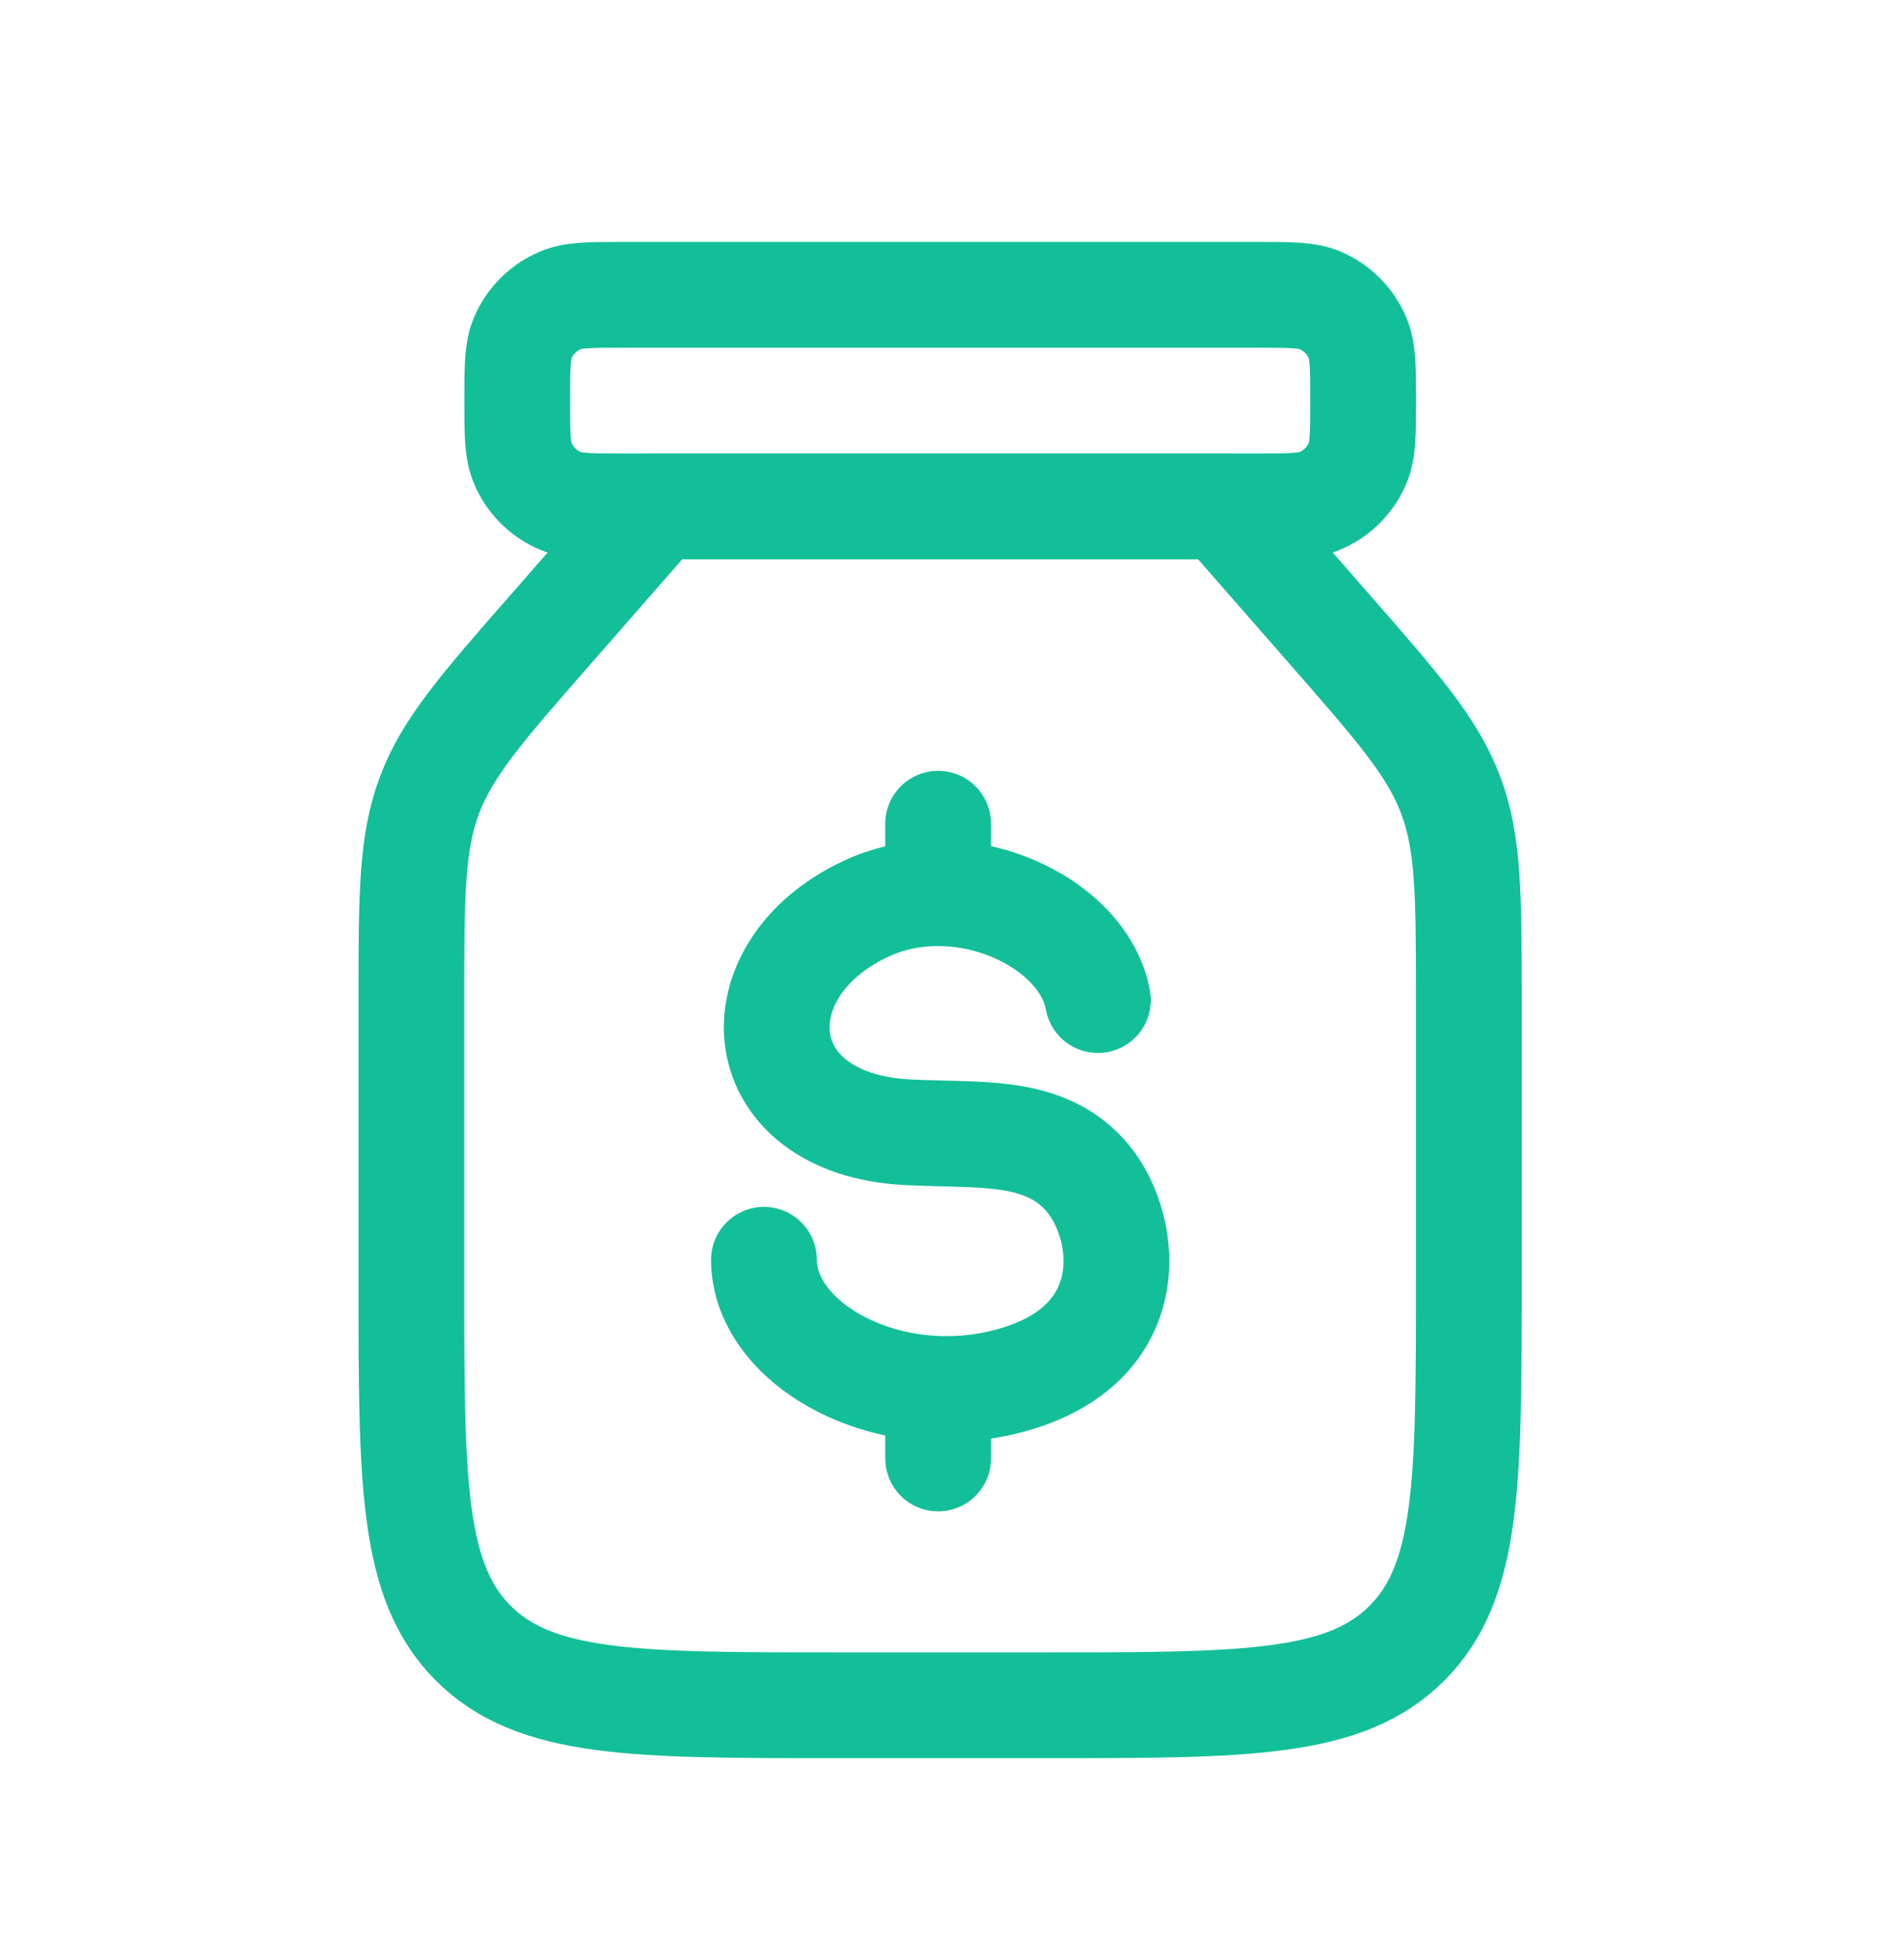
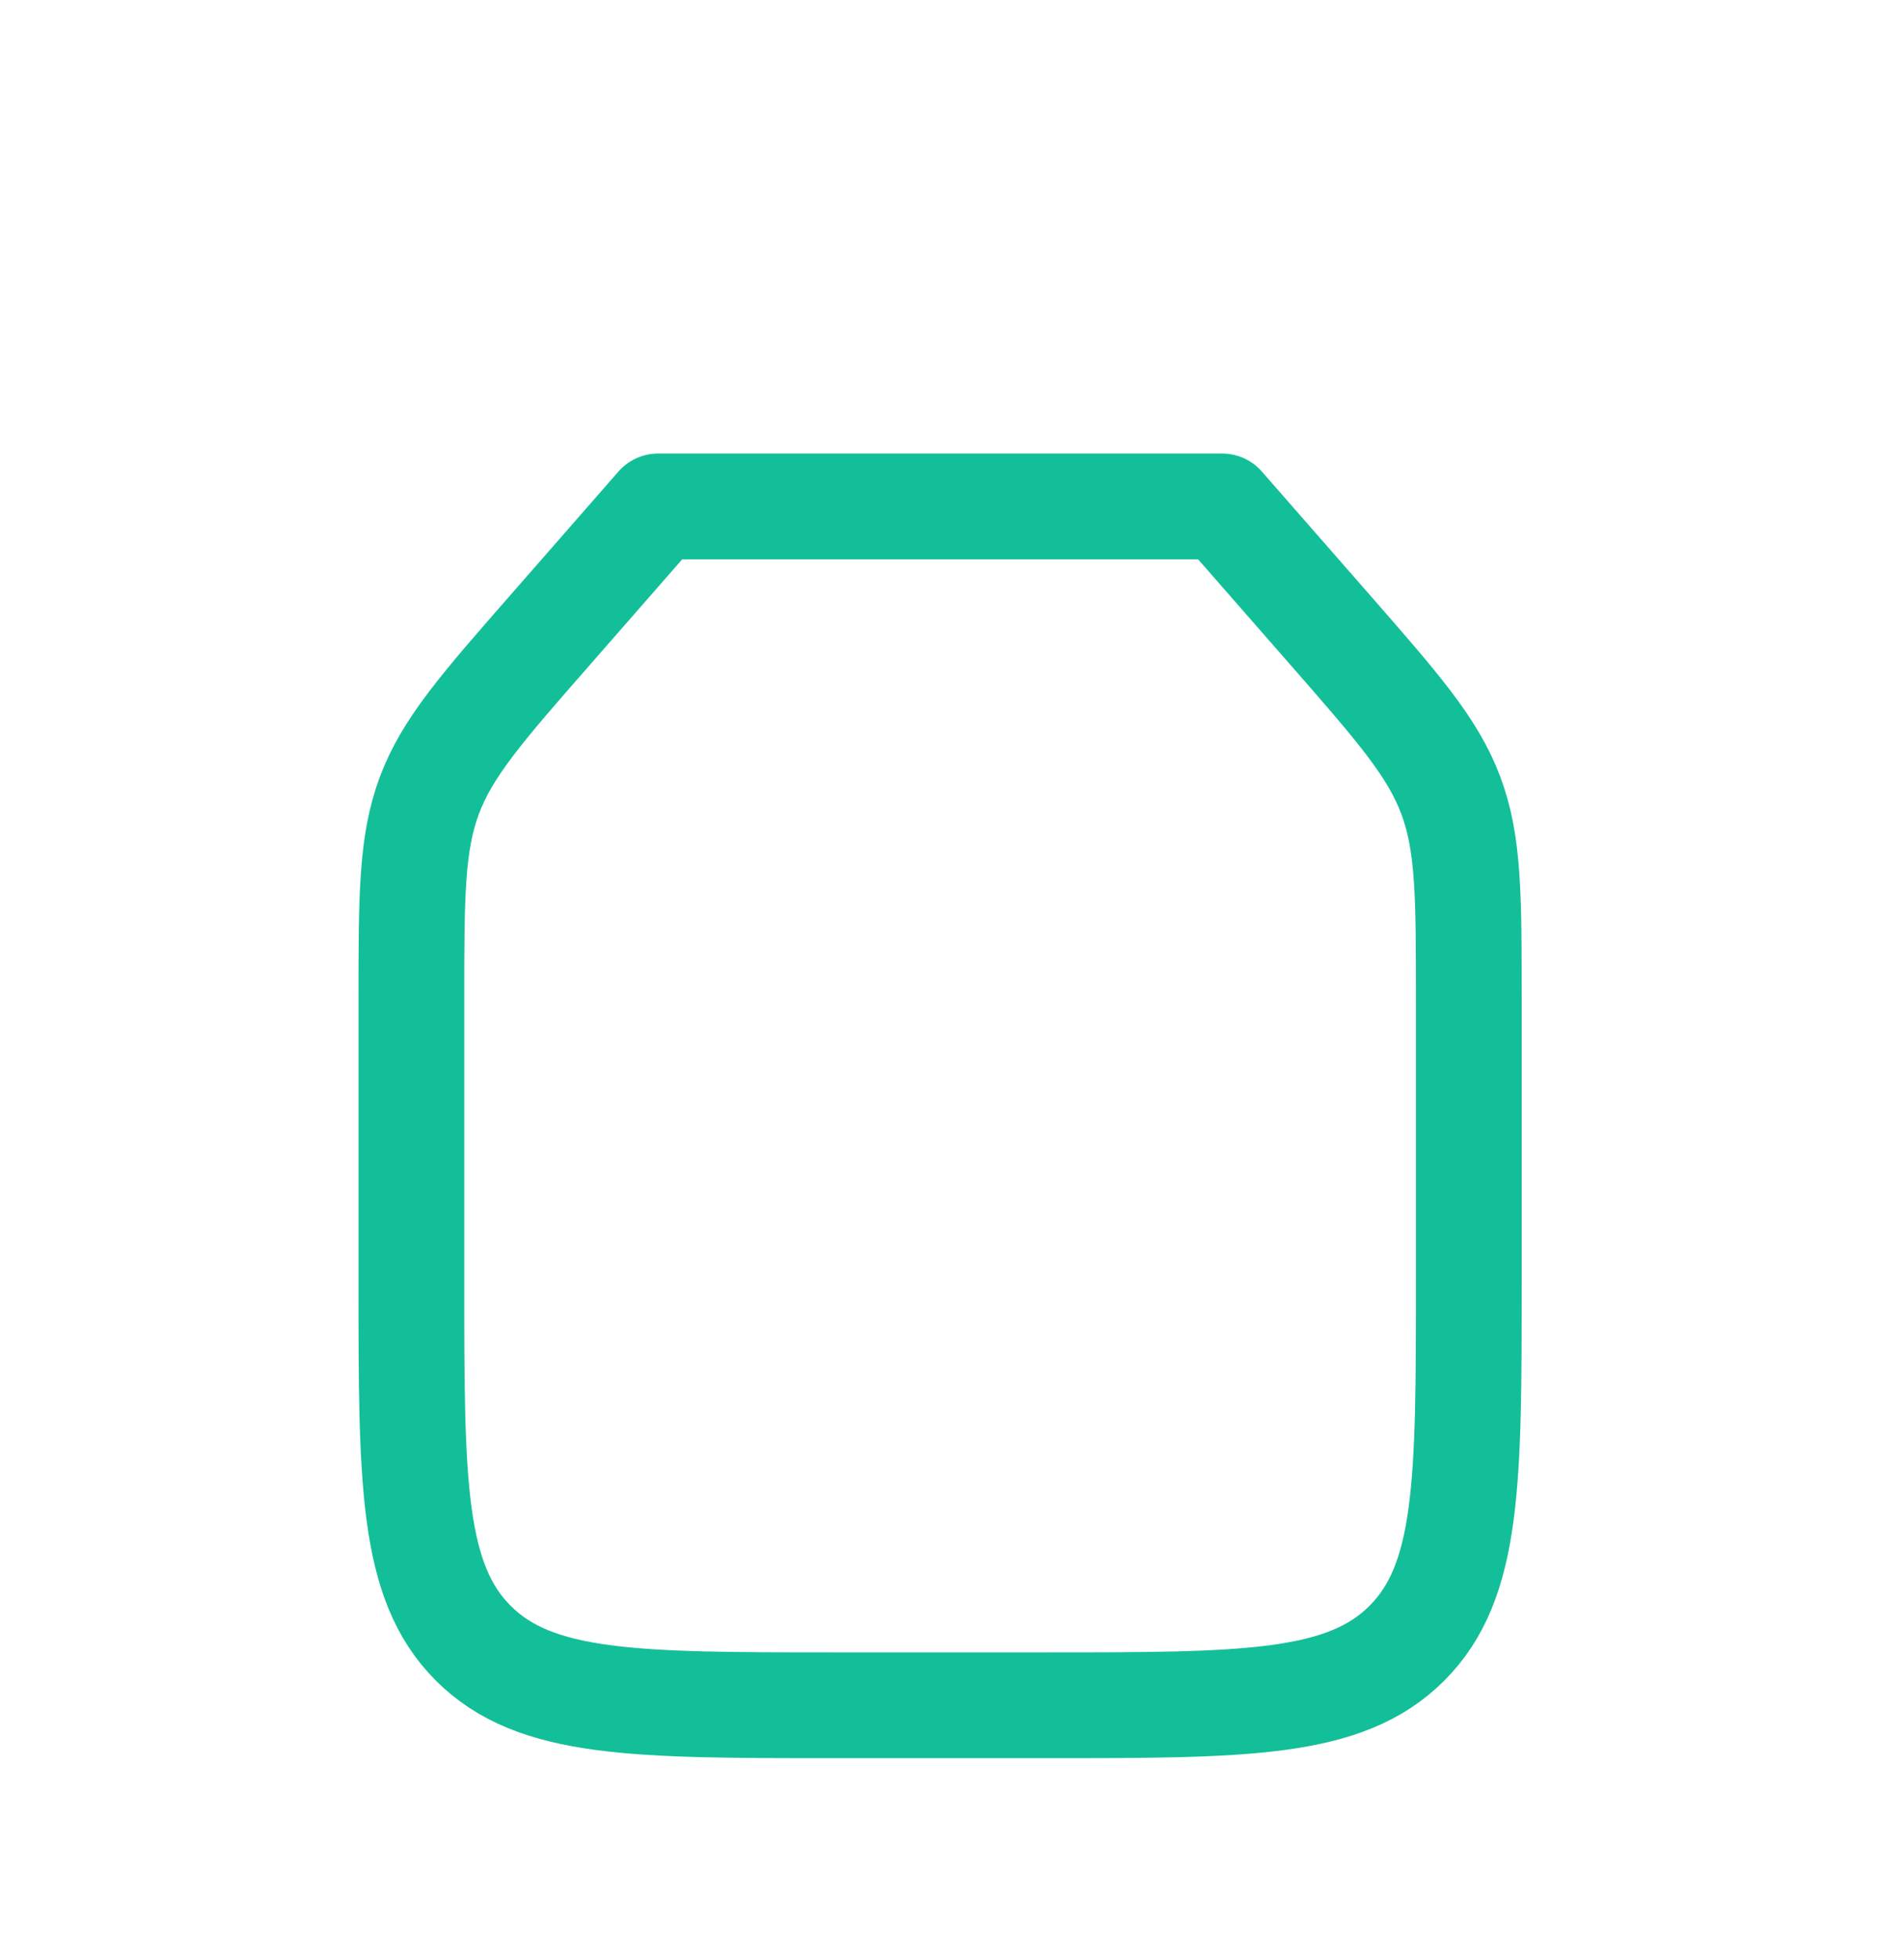
<svg xmlns="http://www.w3.org/2000/svg" width="35" height="36" viewBox="0 0 35 36" fill="none">
  <path d="M27 23.558V18.383C27 16.457 27 15.493 26.668 14.612C26.338 13.731 25.703 13.005 24.436 11.557L22.465 9.305H12.099L10.129 11.557C8.86 13.005 8.225 13.731 7.894 14.612C7.564 15.493 7.562 16.457 7.562 18.383V23.558C7.562 27.222 7.562 29.056 8.701 30.193C9.84 31.331 11.674 31.332 15.338 31.332H19.226C22.89 31.332 24.723 31.332 25.861 30.193C27 29.056 27 27.222 27 23.558Z" stroke="#13BF98" stroke-width="1.944" stroke-linecap="round" stroke-linejoin="round" />
-   <path d="M14.043 23.147C14.043 24.741 16.445 26.045 18.75 25.313C21.055 24.581 20.716 22.424 19.933 21.576C19.151 20.729 18.001 20.871 16.686 20.804C13.731 20.654 13.522 17.82 15.915 16.699C17.671 15.876 19.923 16.932 20.182 18.375M17.245 15.135V16.402M17.245 25.786V26.797M11.451 5.417H23.113C23.717 5.417 24.019 5.417 24.257 5.515C24.574 5.647 24.826 5.899 24.957 6.216C25.057 6.455 25.057 6.757 25.057 7.361C25.057 7.964 25.057 8.266 24.958 8.505C24.826 8.822 24.574 9.073 24.257 9.204C24.019 9.304 23.717 9.304 23.113 9.304H11.451C10.848 9.304 10.546 9.304 10.307 9.206C9.99 9.074 9.739 8.822 9.608 8.505C9.508 8.266 9.508 7.964 9.508 7.361C9.508 6.757 9.508 6.455 9.606 6.216C9.738 5.9 9.99 5.648 10.307 5.517C10.546 5.417 10.848 5.417 11.451 5.417Z" stroke="#13BF98" stroke-width="1.944" stroke-linecap="round" stroke-linejoin="round" />
</svg>